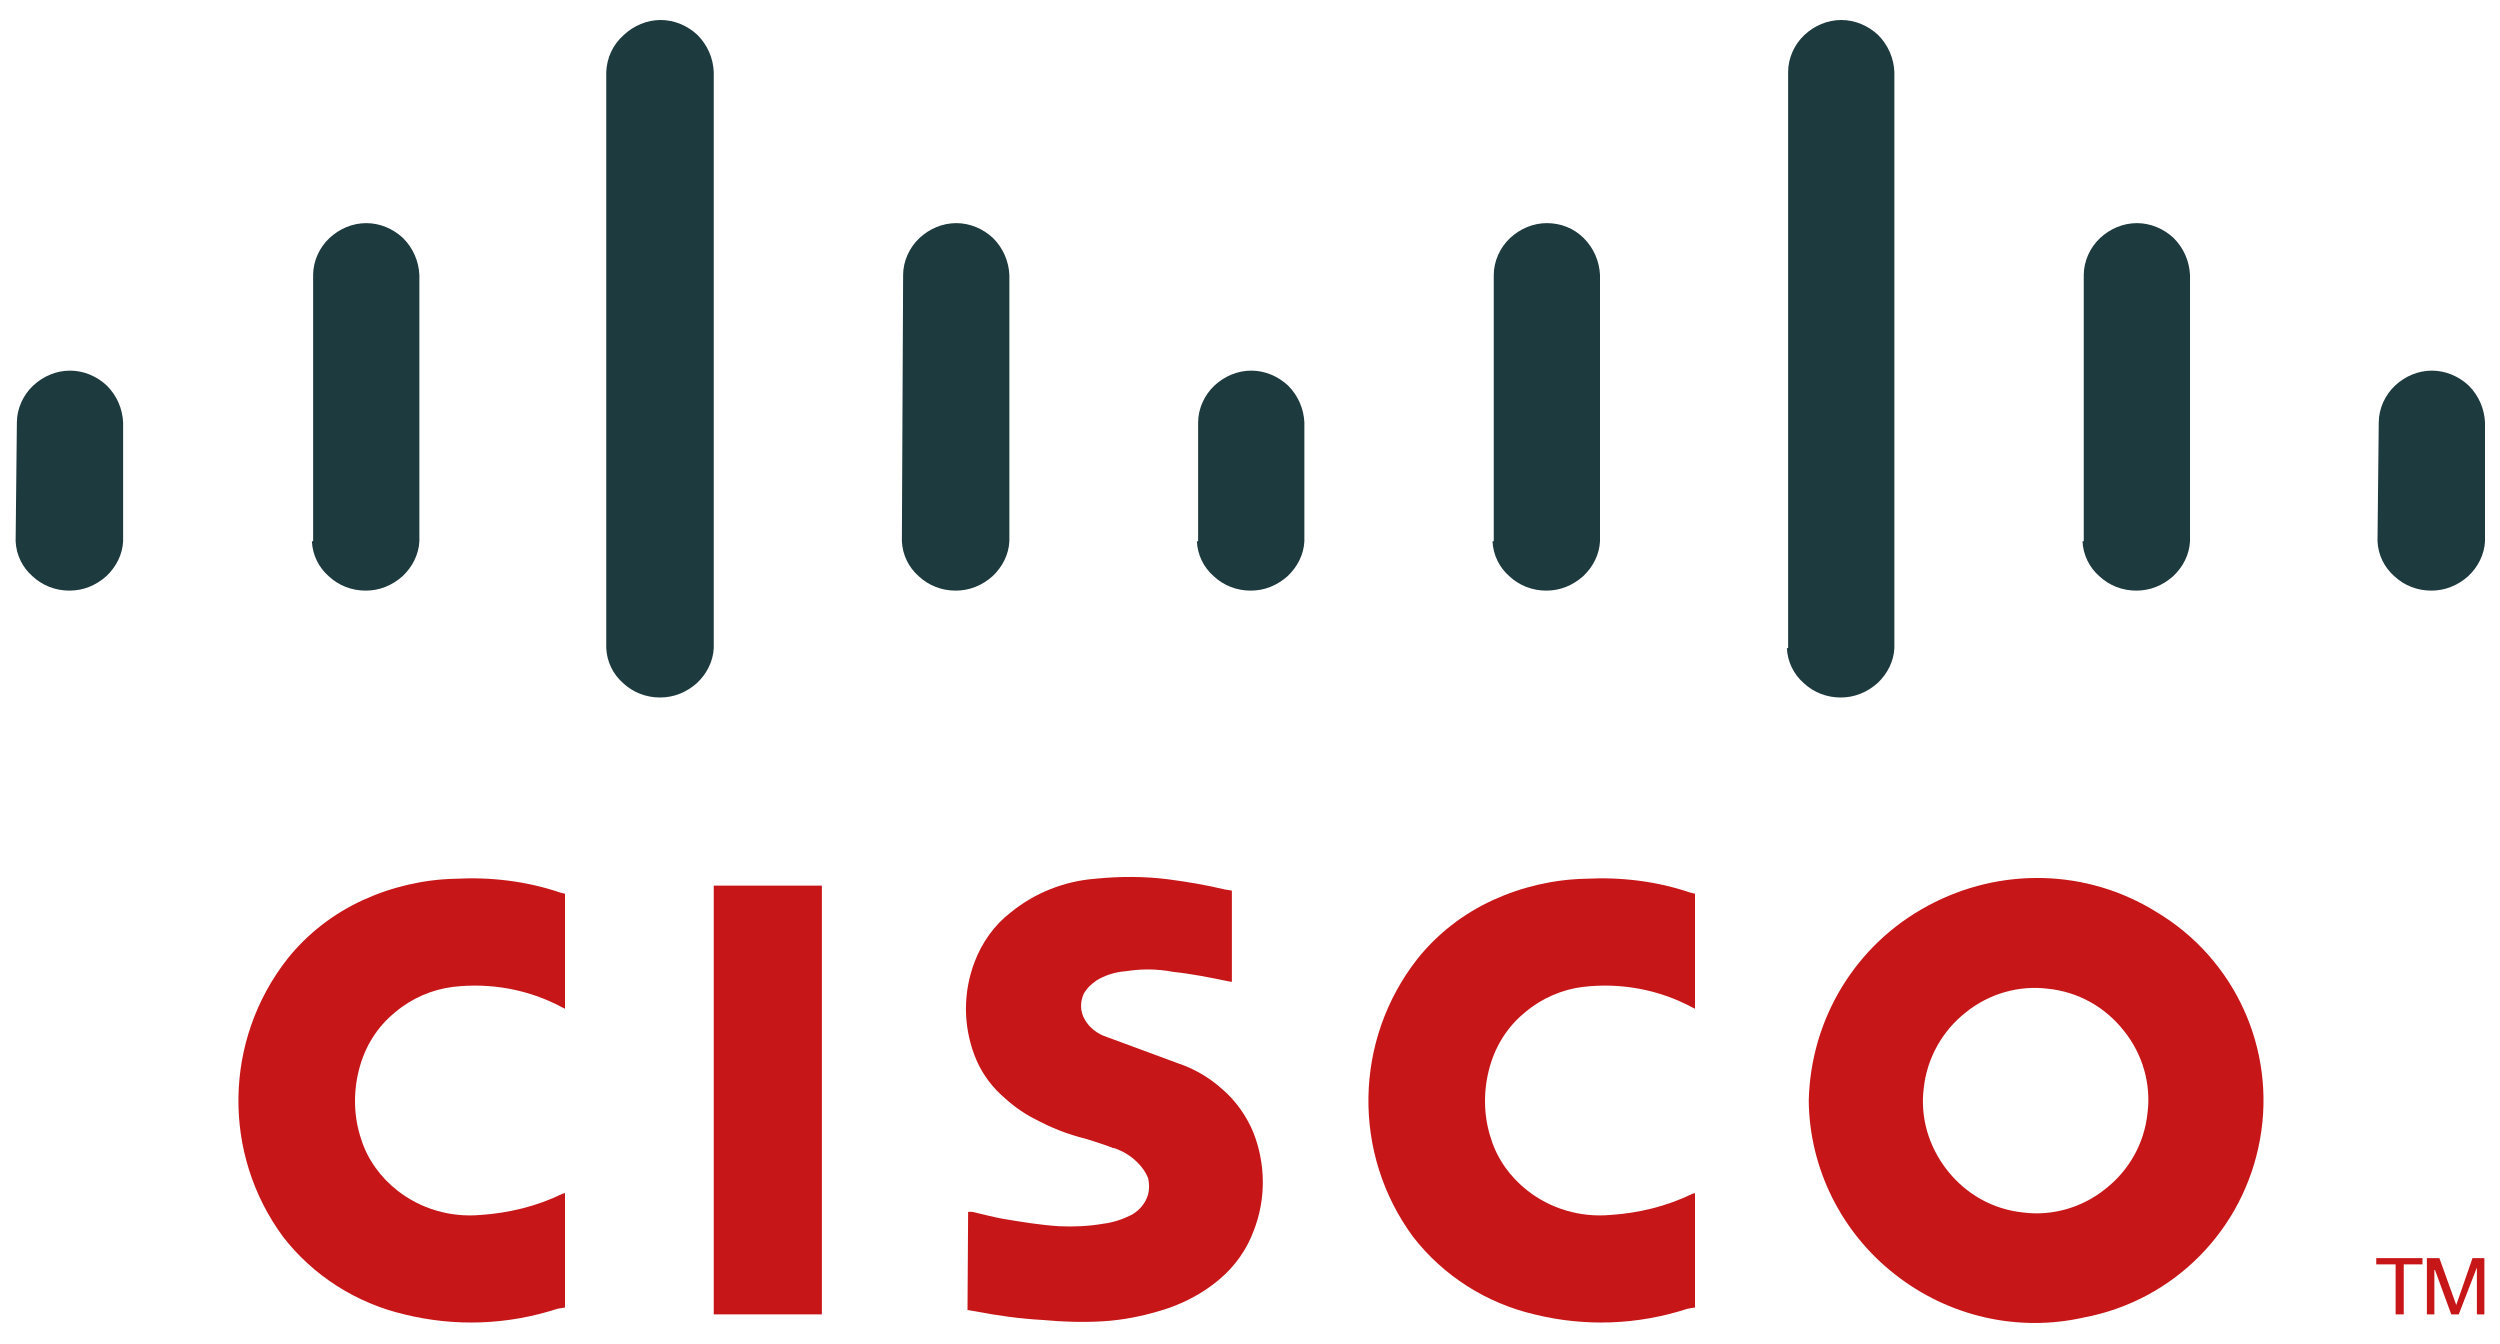
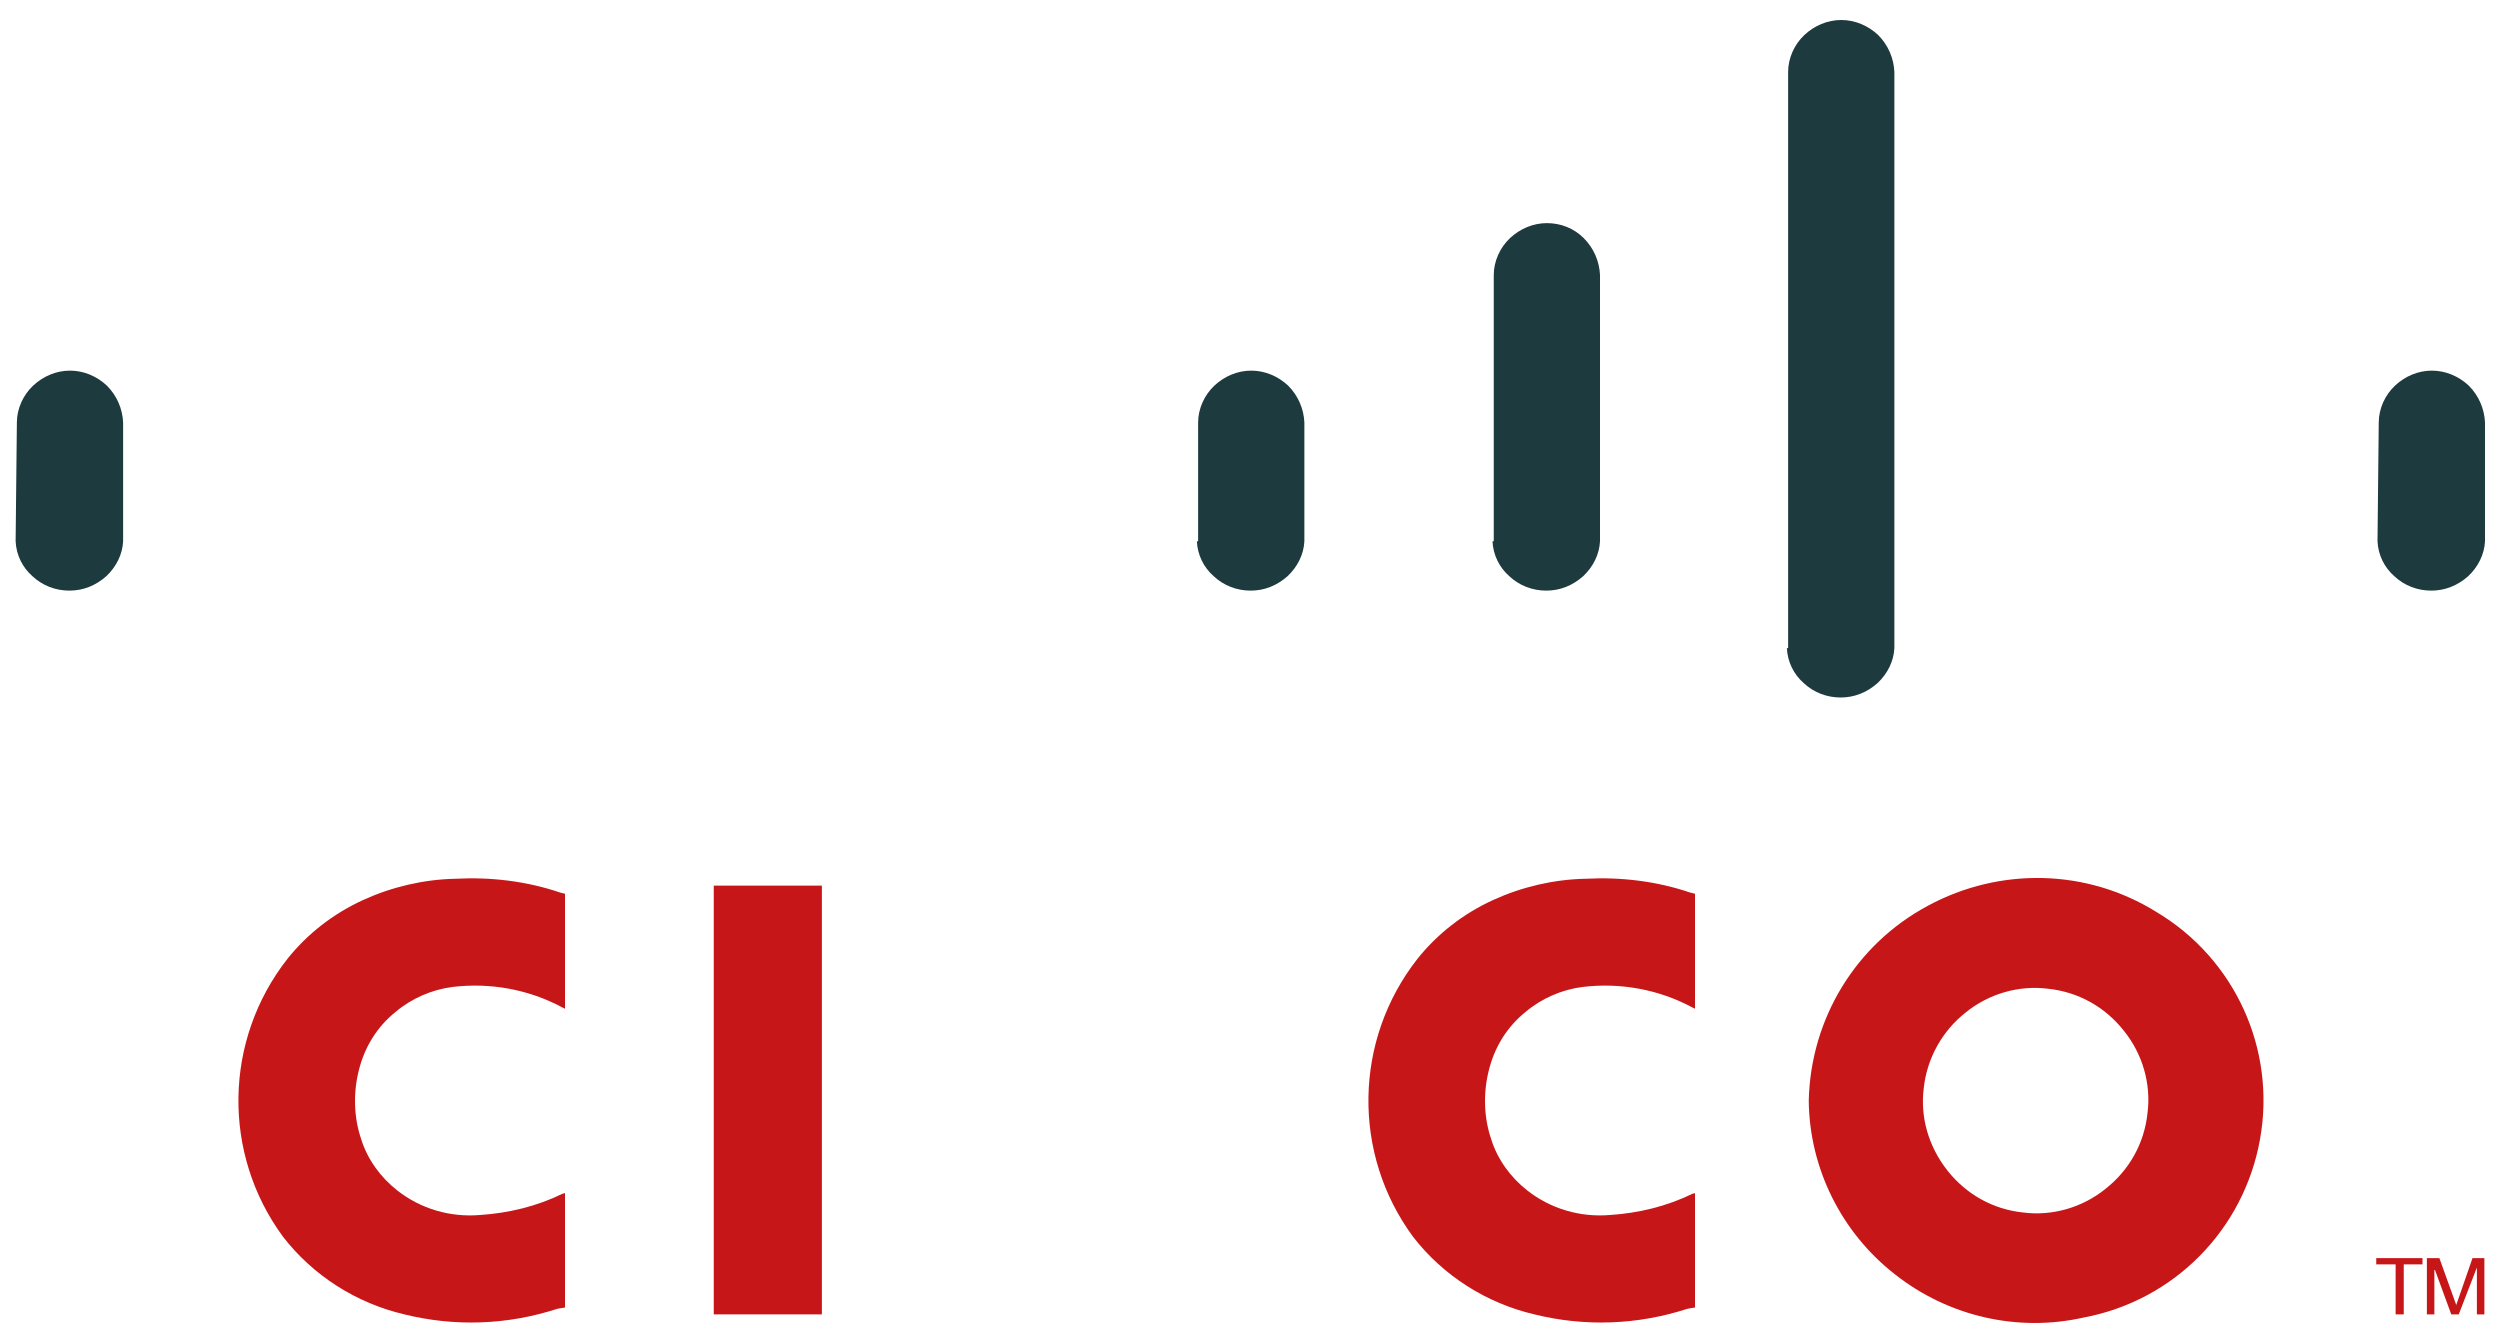
<svg xmlns="http://www.w3.org/2000/svg" id="Layer_1" x="0px" y="0px" width="400px" height="215px" viewBox="0 0 400 215" xml:space="preserve">
  <g>
-     <path fill="#C71618" d="M154.9,193.9l-0.1,15.7l1.2,0.2c3.6,0.7,7.2,1.2,10.9,1.4c3.2,0.3,6.4,0.4,9.7,0.2c3.1-0.2,6.1-0.8,9.1-1.7 c3.4-1,6.7-2.7,9.4-5c2.5-2.1,4.4-4.8,5.5-7.8c2-5.1,1.9-10.8-0.1-15.8c-1.1-2.6-2.8-5-4.9-6.8c-2.1-1.9-4.5-3.3-7.2-4.2l-11.9-4.4 c-1.4-0.6-2.6-1.7-3.2-3.1c-0.5-1.2-0.4-2.5,0.1-3.6c0.2-0.4,0.5-0.7,0.8-1.1c0.4-0.4,0.8-0.7,1.2-1c0.1-0.1,0.4-0.2,0.5-0.3 c1.3-0.7,2.8-1.1,4.2-1.2c2.5-0.4,5-0.4,7.6,0.1c2.9,0.3,5.9,0.9,8.8,1.5l0.6,0.1v-14.6l-1.2-0.2c-2.9-0.7-5.9-1.2-8.9-1.6 c-3.9-0.5-7.8-0.5-11.8-0.1c-5,0.4-9.7,2.3-13.5,5.4c-2.6,2-4.6,4.8-5.8,8c-1.8,4.8-1.8,10,0,14.8c0.9,2.4,2.3,4.5,4.2,6.3 c1.6,1.5,3.4,2.9,5.4,3.9c2.6,1.4,5.3,2.5,8.2,3.2c1,0.3,1.9,0.6,2.8,0.9l1.4,0.5c0.1,0.1,0.3,0.1,0.4,0.1c1.4,0.5,2.6,1.2,3.7,2.3 c0.7,0.7,1.3,1.5,1.7,2.5c0.2,0.9,0.2,1.8,0,2.6c-0.4,1.4-1.4,2.6-2.7,3.3c-1.4,0.7-2.9,1.2-4.5,1.4c-2.3,0.4-4.7,0.5-7,0.4 c-3.1-0.2-6.1-0.7-9.1-1.2c-1.6-0.3-3.1-0.7-4.8-1.1L154.9,193.9" />
    <path fill="#C71618" d="M90.4,209.2v-18.3L90,191c-4.1,2-8.6,3.1-13.2,3.4c-4.8,0.4-9.5-1-13.2-3.9c-2.7-2.1-4.8-5-5.8-8.2 c-1.2-3.5-1.3-7.4-0.4-11c0.9-3.7,2.9-7,5.9-9.4c2.6-2.2,5.9-3.6,9.2-4c6-0.7,12.1,0.4,17.5,3.3l0.4,0.2V143l-0.8-0.2 c-5.3-1.8-11-2.5-16.7-2.2c-5.1,0.1-10.2,1.3-14.8,3.4c-4.8,2.2-8.9,5.4-12.1,9.4c-10.2,13-10.5,31.2-0.7,44.5 c4.8,6.2,11.7,10.6,19.4,12.4c8.1,2,16.5,1.7,24.5-0.9L90.4,209.2" />
    <polyline fill="#C71618" points="131.5,210.3 131.5,141.7 114.2,141.7 114.2,210.3 131.5,210.3 " />
    <polyline fill="#C71618" points="387.6,202.3 387.6,201.3 380.2,201.3 380.2,202.3 383.3,202.3 383.3,210.3 384.6,210.3 384.6,202.3 387.6,202.3 " />
    <polyline fill="#C71618" points="388.3,210.3 389.5,210.3 389.5,203.2 389.6,203.2 392.2,210.3 393.4,210.3 396.3,202.8 396.3,210.3 397.5,210.3 397.5,201.3 395.6,201.3 393,208.8 390.3,201.3 388.3,201.3 388.3,210.3 " />
    <path fill="#1D3A3E" d="M2.5,86.6c0.1,2.2,1.1,4.2,2.7,5.6c1.6,1.5,3.7,2.3,5.9,2.3s4.2-0.8,5.9-2.3c1.6-1.5,2.6-3.5,2.7-5.6v-19 c-0.1-2.2-1-4.3-2.6-5.9c-1.6-1.5-3.7-2.4-5.9-2.4s-4.3,0.9-5.9,2.4c-1.6,1.5-2.6,3.7-2.6,5.9L2.5,86.6" />
-     <path fill="#1D3A3E" d="M49.9,86.6c0.1,2.2,1.1,4.2,2.7,5.6c1.6,1.5,3.7,2.3,5.9,2.3c2.2,0,4.2-0.8,5.9-2.3 c1.6-1.5,2.6-3.5,2.7-5.6V44c-0.1-2.2-1-4.3-2.6-5.9c-1.6-1.5-3.7-2.4-5.9-2.4c-2.2,0-4.3,0.9-5.9,2.4c-1.6,1.5-2.6,3.7-2.6,5.9 V86.6" />
-     <path fill="#1D3A3E" d="M97,103.7c0.1,2.2,1.1,4.2,2.7,5.6c1.6,1.5,3.7,2.3,5.9,2.3s4.2-0.8,5.9-2.3c1.6-1.5,2.6-3.5,2.7-5.6V11.5 c-0.1-2.2-1-4.3-2.6-5.9c-1.6-1.5-3.7-2.4-5.9-2.4c-2.2,0-4.3,0.9-5.9,2.4C98,7.2,97.1,9.3,97,11.5L97,103.7" />
-     <path fill="#1D3A3E" d="M144.3,86.6c0.1,2.2,1.1,4.2,2.7,5.6c1.6,1.5,3.7,2.3,5.9,2.3c2.2,0,4.2-0.8,5.9-2.3 c1.6-1.5,2.6-3.5,2.7-5.6V44c-0.1-2.2-1-4.3-2.6-5.9c-1.6-1.5-3.7-2.4-5.9-2.4s-4.3,0.9-5.9,2.4s-2.6,3.7-2.6,5.9L144.3,86.6" />
    <path fill="#1D3A3E" d="M191.5,86.6c0.1,2.2,1.1,4.2,2.7,5.6c1.6,1.5,3.7,2.3,5.9,2.3s4.2-0.8,5.9-2.3c1.6-1.5,2.6-3.5,2.7-5.6v-19 c-0.1-2.2-1-4.3-2.6-5.9c-1.6-1.5-3.7-2.4-5.9-2.4s-4.3,0.9-5.9,2.4c-1.6,1.5-2.6,3.7-2.6,5.9V86.6" />
    <path fill="#1D3A3E" d="M238.8,86.6c0.1,2.2,1.1,4.2,2.7,5.6c1.6,1.5,3.7,2.3,5.9,2.3s4.2-0.8,5.9-2.3c1.6-1.5,2.6-3.5,2.7-5.6V44 c-0.1-2.2-1-4.3-2.6-5.9s-3.7-2.4-5.9-2.4s-4.3,0.9-5.9,2.4s-2.6,3.7-2.6,5.9V86.6" />
    <path fill="#1D3A3E" d="M285.9,103.7c0.1,2.2,1.1,4.2,2.7,5.6c1.6,1.5,3.7,2.3,5.9,2.3s4.2-0.8,5.9-2.3c1.6-1.5,2.6-3.5,2.7-5.6 V11.5c-0.1-2.2-1-4.3-2.6-5.9c-1.6-1.5-3.7-2.4-5.9-2.4s-4.3,0.9-5.9,2.4c-1.6,1.5-2.6,3.7-2.6,5.9V103.7" />
-     <path fill="#1D3A3E" d="M333.2,86.6c0.1,2.2,1.1,4.2,2.7,5.6c1.6,1.5,3.7,2.3,5.9,2.3c2.2,0,4.2-0.8,5.9-2.3 c1.6-1.5,2.6-3.5,2.7-5.6V44c-0.1-2.2-1-4.3-2.6-5.9c-1.6-1.5-3.7-2.4-5.9-2.4c-2.2,0-4.3,0.9-5.9,2.4c-1.6,1.5-2.6,3.7-2.6,5.9 V86.6" />
    <path fill="#1D3A3E" d="M380.4,86.6c0.1,2.2,1.1,4.2,2.7,5.6c1.6,1.5,3.7,2.3,5.9,2.3c2.2,0,4.2-0.8,5.9-2.3 c1.6-1.5,2.6-3.5,2.7-5.6v-19c-0.1-2.2-1-4.3-2.6-5.9c-1.6-1.5-3.7-2.4-5.9-2.4c-2.2,0-4.3,0.9-5.9,2.4c-1.6,1.5-2.6,3.7-2.6,5.9 L380.4,86.6" />
    <path fill="#C71618" d="M271.2,209.2v-18.3l-0.4,0.1c-4.1,2-8.6,3.1-13.2,3.4c-4.8,0.4-9.5-1-13.2-3.9c-2.7-2.1-4.8-5-5.8-8.2 c-1.2-3.5-1.3-7.4-0.4-11c0.9-3.7,2.9-7,5.9-9.4c2.6-2.2,5.9-3.6,9.2-4c6-0.7,12.1,0.4,17.5,3.3l0.4,0.2V143l-0.8-0.2 c-5.3-1.8-11-2.5-16.7-2.2c-5.1,0.1-10.2,1.3-14.8,3.4c-4.8,2.2-8.9,5.4-12.1,9.4c-10.2,13-10.5,31.2-0.7,44.5 c4.8,6.2,11.7,10.6,19.4,12.4c8.1,2,16.5,1.7,24.5-0.9L271.2,209.2" />
    <path fill="#C71618" d="M289.4,176.1c0.1,10.8,5.2,21.1,13.8,27.8c8.5,6.7,19.6,9.3,30.2,6.9c14.4-2.7,25.6-14,28.2-28.5 c2.6-14.4-4-28.9-16.6-36.4c-11.1-6.9-25-7.2-36.5-1C296.9,151.1,289.7,163,289.4,176.1 M314.5,162c3.7-3,8.5-4.4,13.2-3.8 c4.8,0.5,9.1,2.9,12.1,6.7c3,3.7,4.4,8.5,3.8,13.2c-0.5,4.8-2.9,9.1-6.7,12.1c-3.7,3-8.5,4.4-13.2,3.8c-4.8-0.5-9.1-2.9-12.1-6.7 s-4.4-8.5-3.8-13.2C308.3,169.4,310.7,165,314.5,162" />
  </g>
</svg>